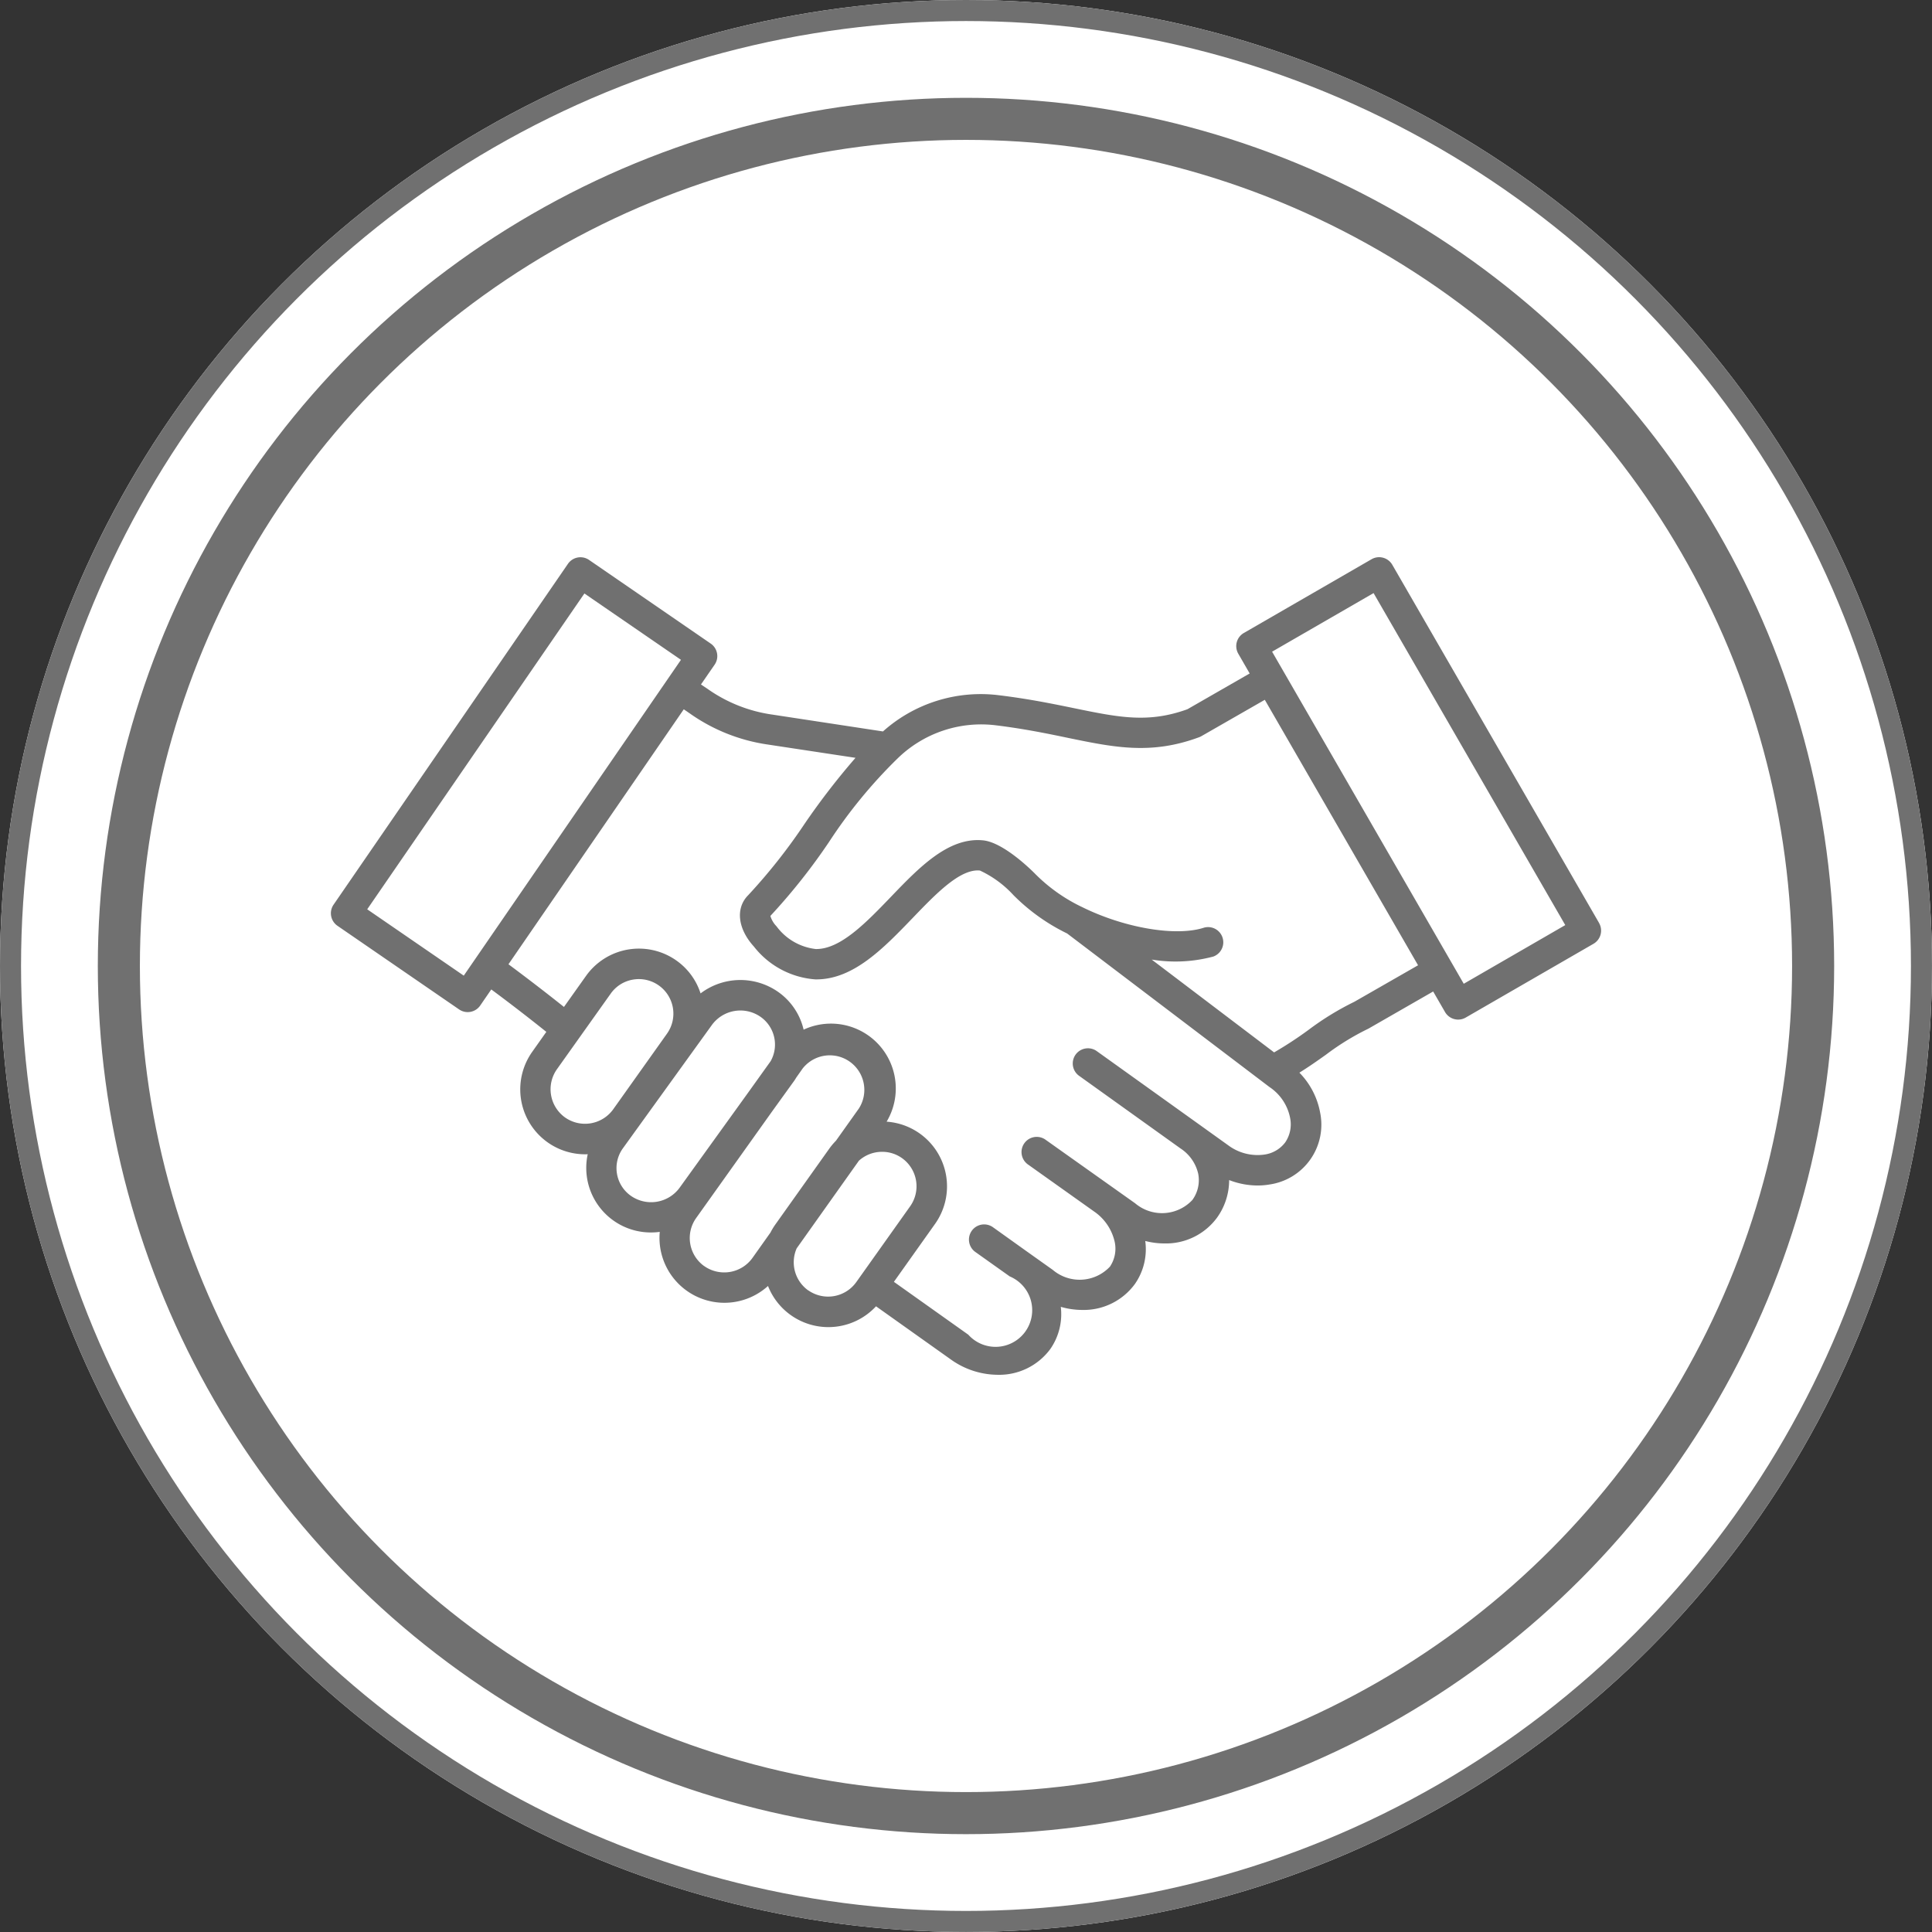
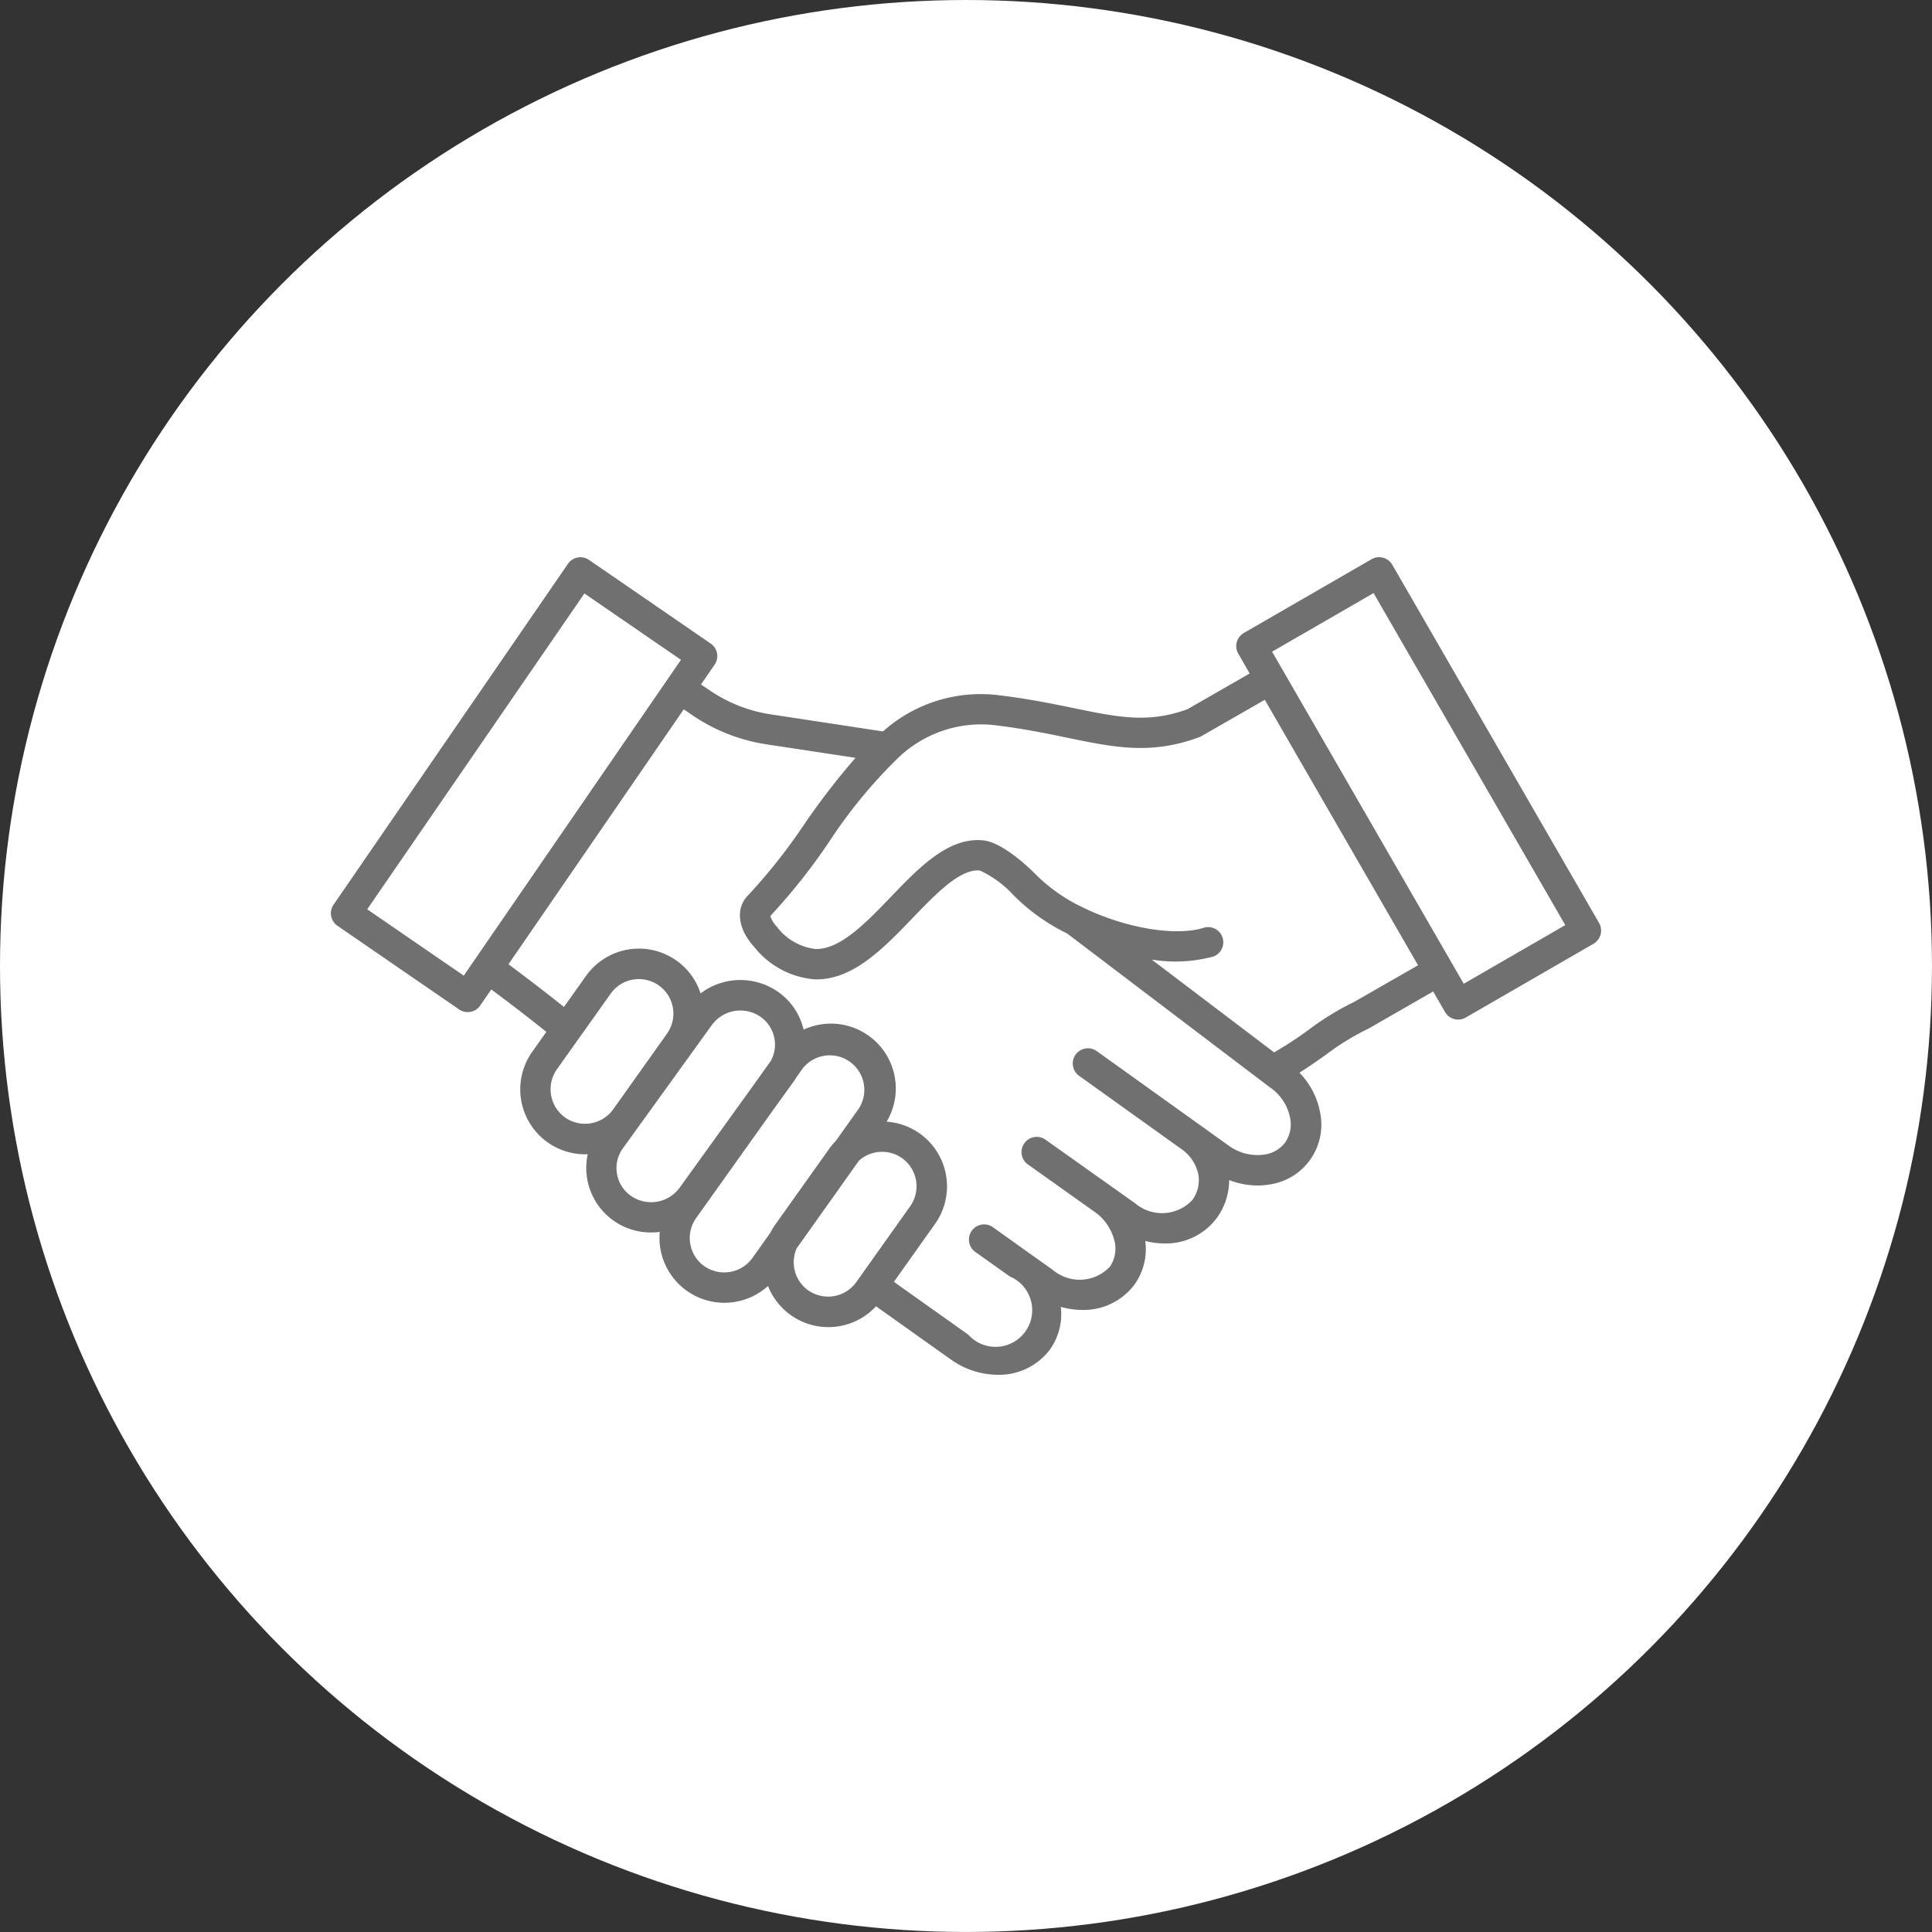
<svg xmlns="http://www.w3.org/2000/svg" width="91.845" height="91.844" viewBox="0 0 91.845 91.844">
  <rect x="0" y="0" width="91.845" height="91.844" fill="#333333" stroke="none" />
  <g id="Group_761" data-name="Group 761" transform="translate(-11199.04 -6584.824)">
    <g id="Group_756" data-name="Group 756" transform="translate(10370.573 4893.616)">
      <g id="Ellipse_12" data-name="Ellipse 12" transform="translate(828.467 1691.208)" fill="#fff" stroke="#707070" stroke-width="1">
        <circle cx="45.922" cy="45.922" r="45.922" stroke="none" />
-         <circle cx="45.922" cy="45.922" r="45.422" fill="none" />
      </g>
      <g id="Ellipse_13" data-name="Ellipse 13" transform="translate(833.117 1695.858)" fill="#fff" stroke="#707070" stroke-width="2">
        <circle cx="41.272" cy="41.272" r="41.272" stroke="none" />
-         <circle cx="41.272" cy="41.272" r="40.272" fill="none" />
      </g>
    </g>
    <g id="noun-handshake-6602165" transform="translate(11209.771 6590.273)">
      <path id="Path_11066" data-name="Path 11066" d="M65.29,38.432,55.457,21.4a.723.723,0,0,0-.986-.264L48.4,24.642a.721.721,0,0,0-.264.986l.541.939-2.959,1.7c-1.864.676-3.267.386-5.381-.048-1.012-.208-2.159-.444-3.561-.615a6.971,6.971,0,0,0-5.532,1.719l-5.252-.8a7.032,7.032,0,0,1-3.1-1.233l-.3-.2.648-.939a.721.721,0,0,0-.186-1.006l-5.78-3.974a.721.721,0,0,0-1.006.185L5.127,37.557a.723.723,0,0,0,.186,1.006l5.78,3.974a.721.721,0,0,0,1.006-.186l.525-.763c.945.7,1.808,1.369,2.617,2.017l-.671.949a3.086,3.086,0,0,0,2.505,4.871,1.133,1.133,0,0,0,.134-.005,3.069,3.069,0,0,0,3.011,3.721,3.143,3.143,0,0,0,.413-.028,3.087,3.087,0,0,0,5.146,2.572,3.085,3.085,0,0,0,5.135.966l3.556,2.527a3.867,3.867,0,0,0,2.228.729,3.019,3.019,0,0,0,2.5-1.223,2.9,2.9,0,0,0,.5-2.007,3.7,3.7,0,0,0,1.015.147,3.015,3.015,0,0,0,2.5-1.223,2.885,2.885,0,0,0,.5-2.055,3.7,3.7,0,0,0,.91.117,3.014,3.014,0,0,0,2.5-1.223,3.06,3.06,0,0,0,.578-1.79,3.758,3.758,0,0,0,1.349.258,3.393,3.393,0,0,0,.566-.047,2.873,2.873,0,0,0,2.411-3.417,3.66,3.66,0,0,0-.986-1.9c.459-.285.865-.572,1.261-.853a12.035,12.035,0,0,1,1.983-1.221c.019-.009.04-.019.058-.03L57.4,41.685l.563.975a.721.721,0,0,0,.986.264l6.074-3.507a.723.723,0,0,0,.264-.986Zm-53.974,2.5-4.59-3.154L17.051,22.764l4.59,3.154Zm4.814,6.741a1.649,1.649,0,0,1-.387-2.289l2.56-3.6a1.627,1.627,0,0,1,1.065-.665,1.642,1.642,0,0,1,1.612,2.567l-2.56,3.6a1.649,1.649,0,0,1-2.29.387ZM19.262,51.4a1.61,1.61,0,0,1-.381-2.26l4.227-5.858a1.677,1.677,0,0,1,2.318-.391,1.61,1.61,0,0,1,.478,2.108L24.822,46.51l-3.242,4.5A1.677,1.677,0,0,1,19.262,51.4Zm3.484,3.34a1.64,1.64,0,0,1-.386-2.281l3.627-5.09.99-1.373c.05-.067.1-.14.14-.212l.3-.426A1.642,1.642,0,0,1,30.1,47.246L29.01,48.779a3.168,3.168,0,0,0-.322.383l-2.56,3.6a3.066,3.066,0,0,0-.233.385l-.852,1.2a1.651,1.651,0,0,1-2.3.389Zm4.946,1.156a1.643,1.643,0,0,1-.55-2L30.1,49.73a1.636,1.636,0,0,1,.825-.4,1.732,1.732,0,0,1,.28-.023,1.622,1.622,0,0,1,.944.3,1.644,1.644,0,0,1,.388,2.289l-2.371,3.337h0l-.188.264a1.644,1.644,0,0,1-2.291.391Zm22.684-7.049a1.5,1.5,0,0,1-1,.591A2.332,2.332,0,0,1,47.661,49L46.225,47.97h0l-4.831-3.46a.722.722,0,0,0-.84,1.174l4.837,3.464a1.959,1.959,0,0,1,.841,1.208A1.6,1.6,0,0,1,45.95,51.6a1.977,1.977,0,0,1-2.718.154l-4.241-3.009a.722.722,0,1,0-.835,1.177l3.132,2.227h0a2.379,2.379,0,0,1,.946,1.334,1.529,1.529,0,0,1-.2,1.283,1.976,1.976,0,0,1-2.717.154l-1.214-.863h0L36.484,52.9a.722.722,0,1,0-.836,1.177L37.27,55.23h0A1.742,1.742,0,1,1,35.3,58l-3.536-2.512,1.954-2.751h0a3.083,3.083,0,0,0-2.3-4.863A3.082,3.082,0,0,0,27.472,43.5a3.031,3.031,0,0,0-1.218-1.8,3.133,3.133,0,0,0-3.681.076,3.055,3.055,0,0,0-1.145-1.56,3.086,3.086,0,0,0-4.3.728l-1.049,1.476c-.817-.652-1.688-1.322-2.638-2.029l8.334-12.121.291.2a8.53,8.53,0,0,0,3.708,1.476l4.165.631a34.153,34.153,0,0,0-2.426,3.145,26.991,26.991,0,0,1-2.678,3.388c-.607.61-.5,1.592.277,2.443a4.08,4.08,0,0,0,2.919,1.557h.046c1.773,0,3.2-1.488,4.587-2.927,1.106-1.15,2.25-2.339,3.188-2.248a5.044,5.044,0,0,1,1.592,1.166A9.35,9.35,0,0,0,40,38.928l9.6,7.285.026.019a2.292,2.292,0,0,1,.972,1.458A1.52,1.52,0,0,1,50.377,48.843Zm3.278-6.673a13.452,13.452,0,0,0-2.187,1.342,18.166,18.166,0,0,1-1.628,1.065l-5.819-4.413a6.957,6.957,0,0,0,2.93-.144.722.722,0,0,0-.447-1.372c-1.314.428-3.749.025-5.774-.971-.025-.013-.05-.025-.075-.036A7.971,7.971,0,0,1,38.486,36.1c-.015-.015-1.452-1.5-2.487-1.6-1.641-.16-3.031,1.285-4.375,2.684-1.175,1.222-2.389,2.483-3.549,2.483h-.023a2.7,2.7,0,0,1-1.871-1.084,1.174,1.174,0,0,1-.289-.49,28.71,28.71,0,0,0,2.8-3.534,23.489,23.489,0,0,1,3.225-3.931l.007-.006A5.685,5.685,0,0,1,36.6,29.03c1.342.164,2.46.394,3.445.6,2.205.454,3.948.813,6.228-.032a.755.755,0,0,0,.108-.05l3.015-1.729,7.286,12.62Zm5.2-.856L49.743,25.531l4.824-2.785,9.113,15.783Z" transform="translate(0)" fill="#707070" />
    </g>
  </g>
</svg>